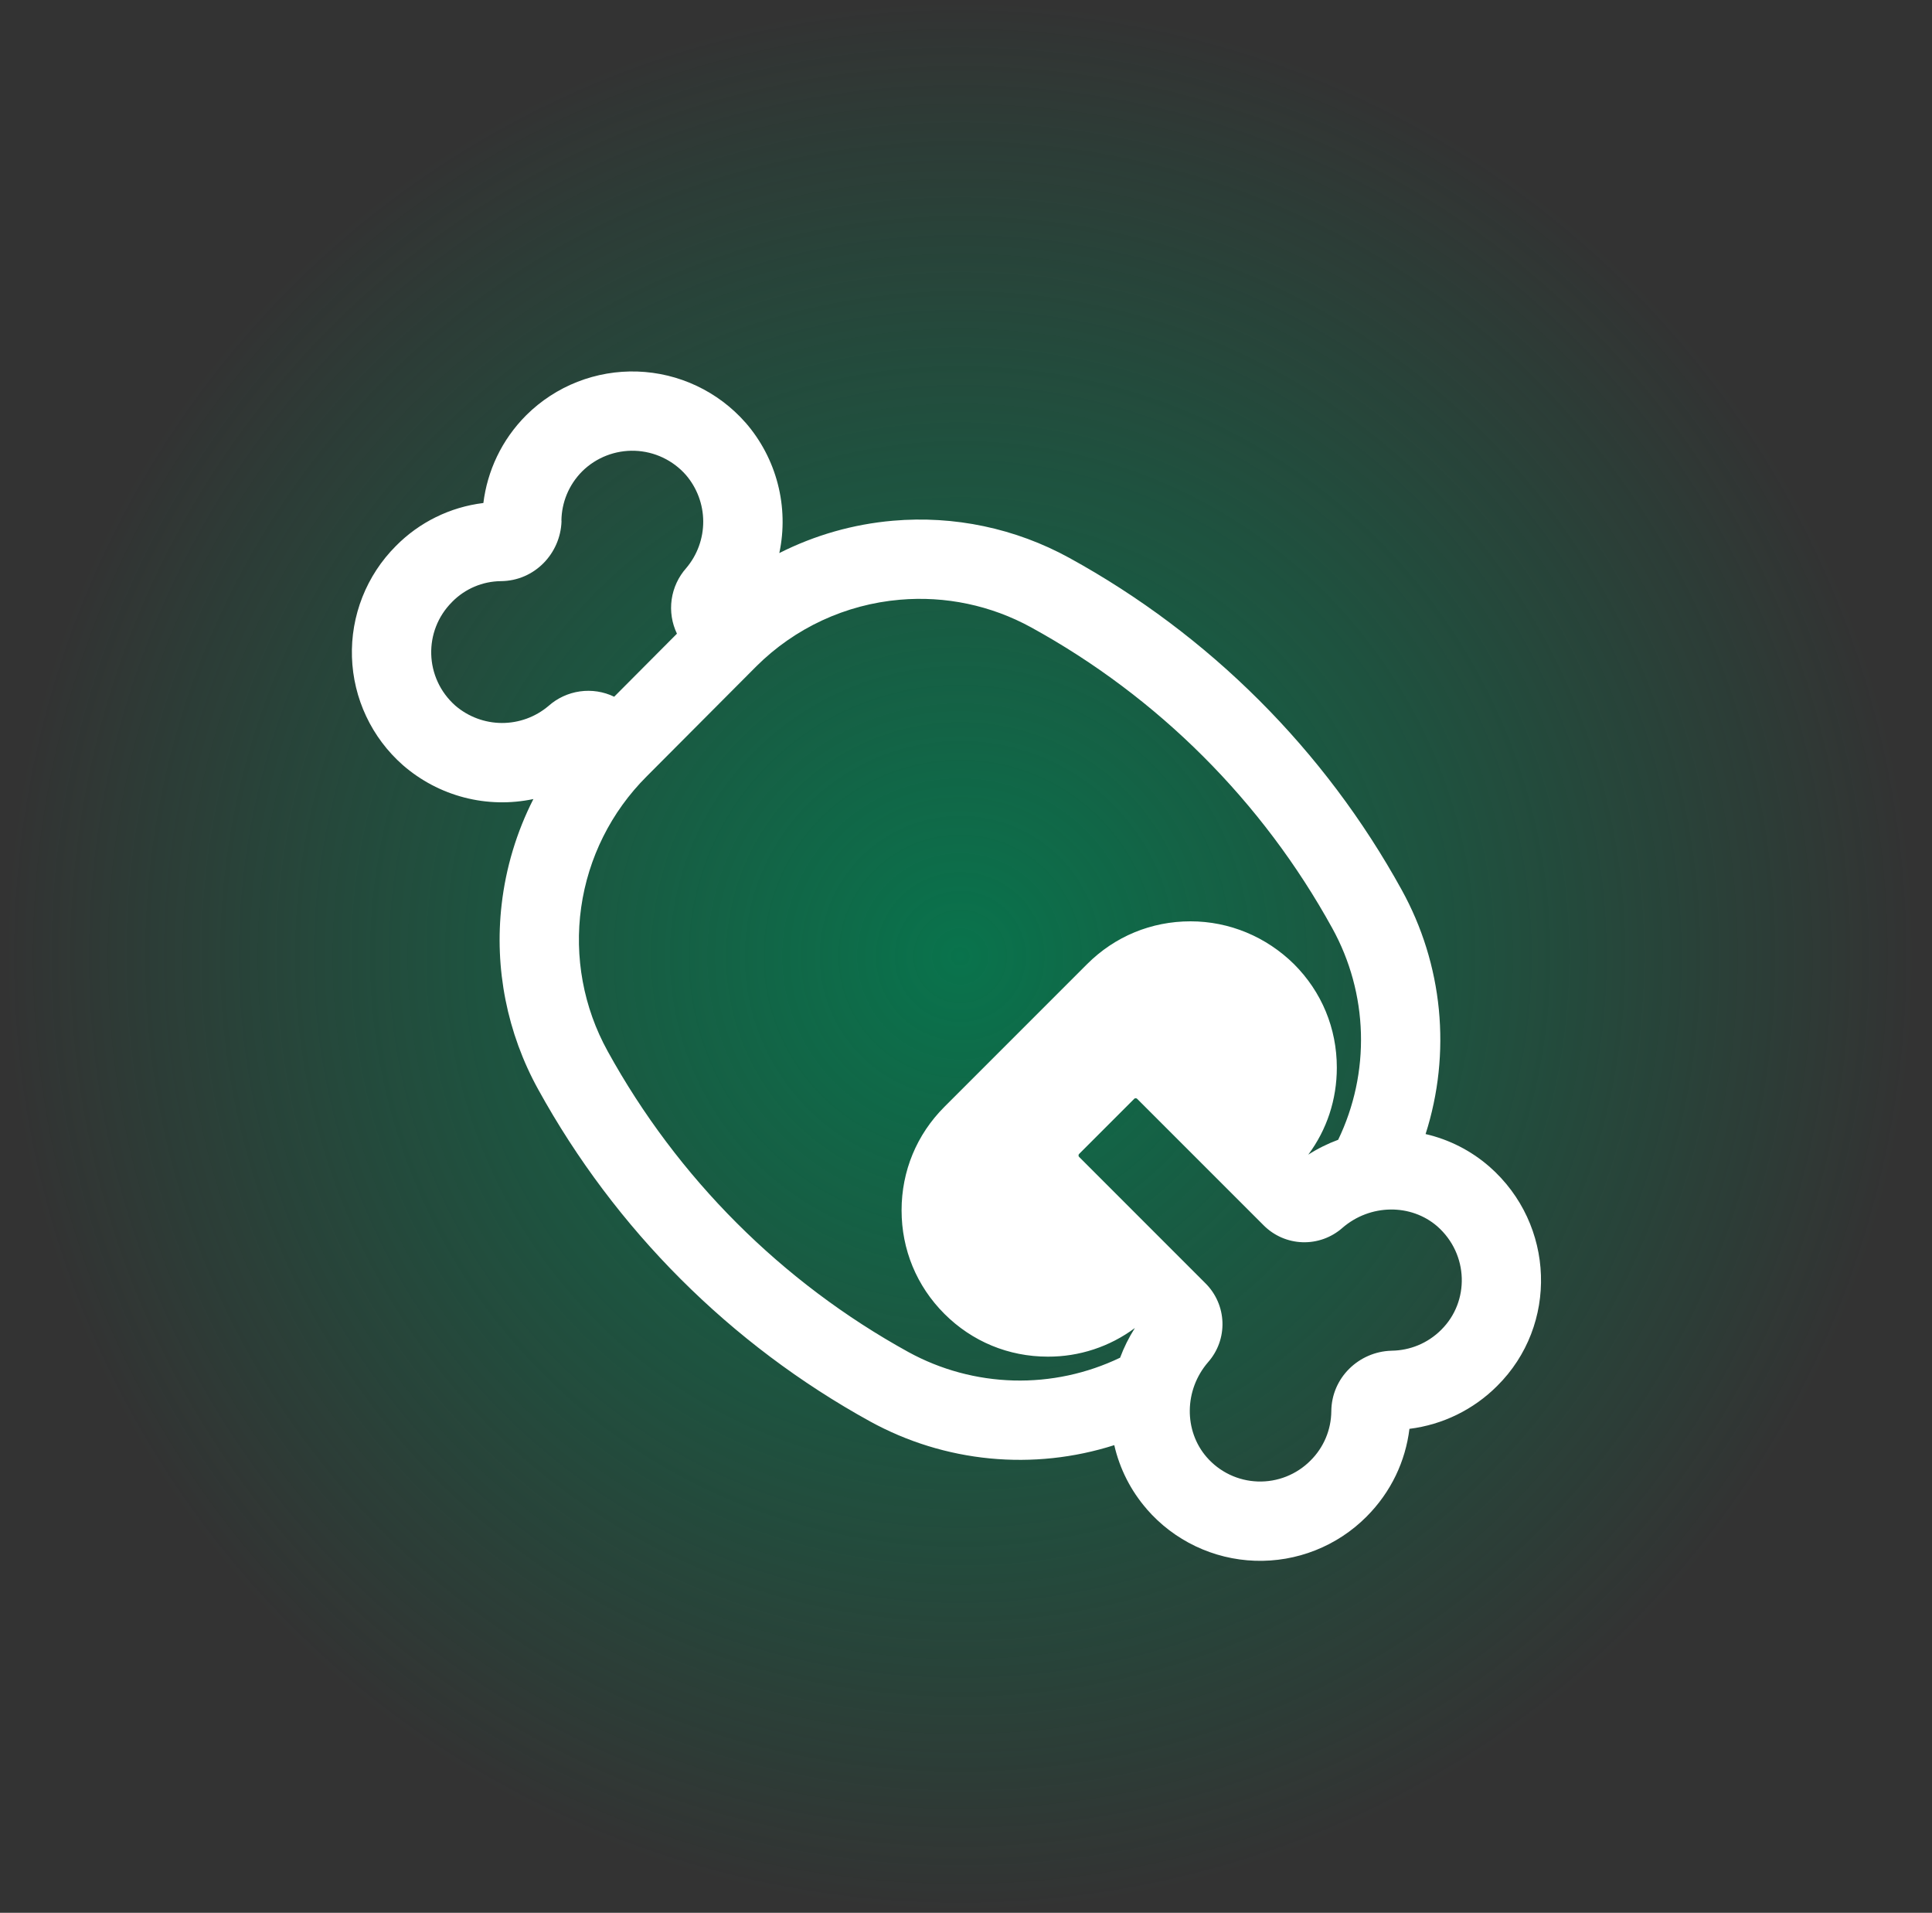
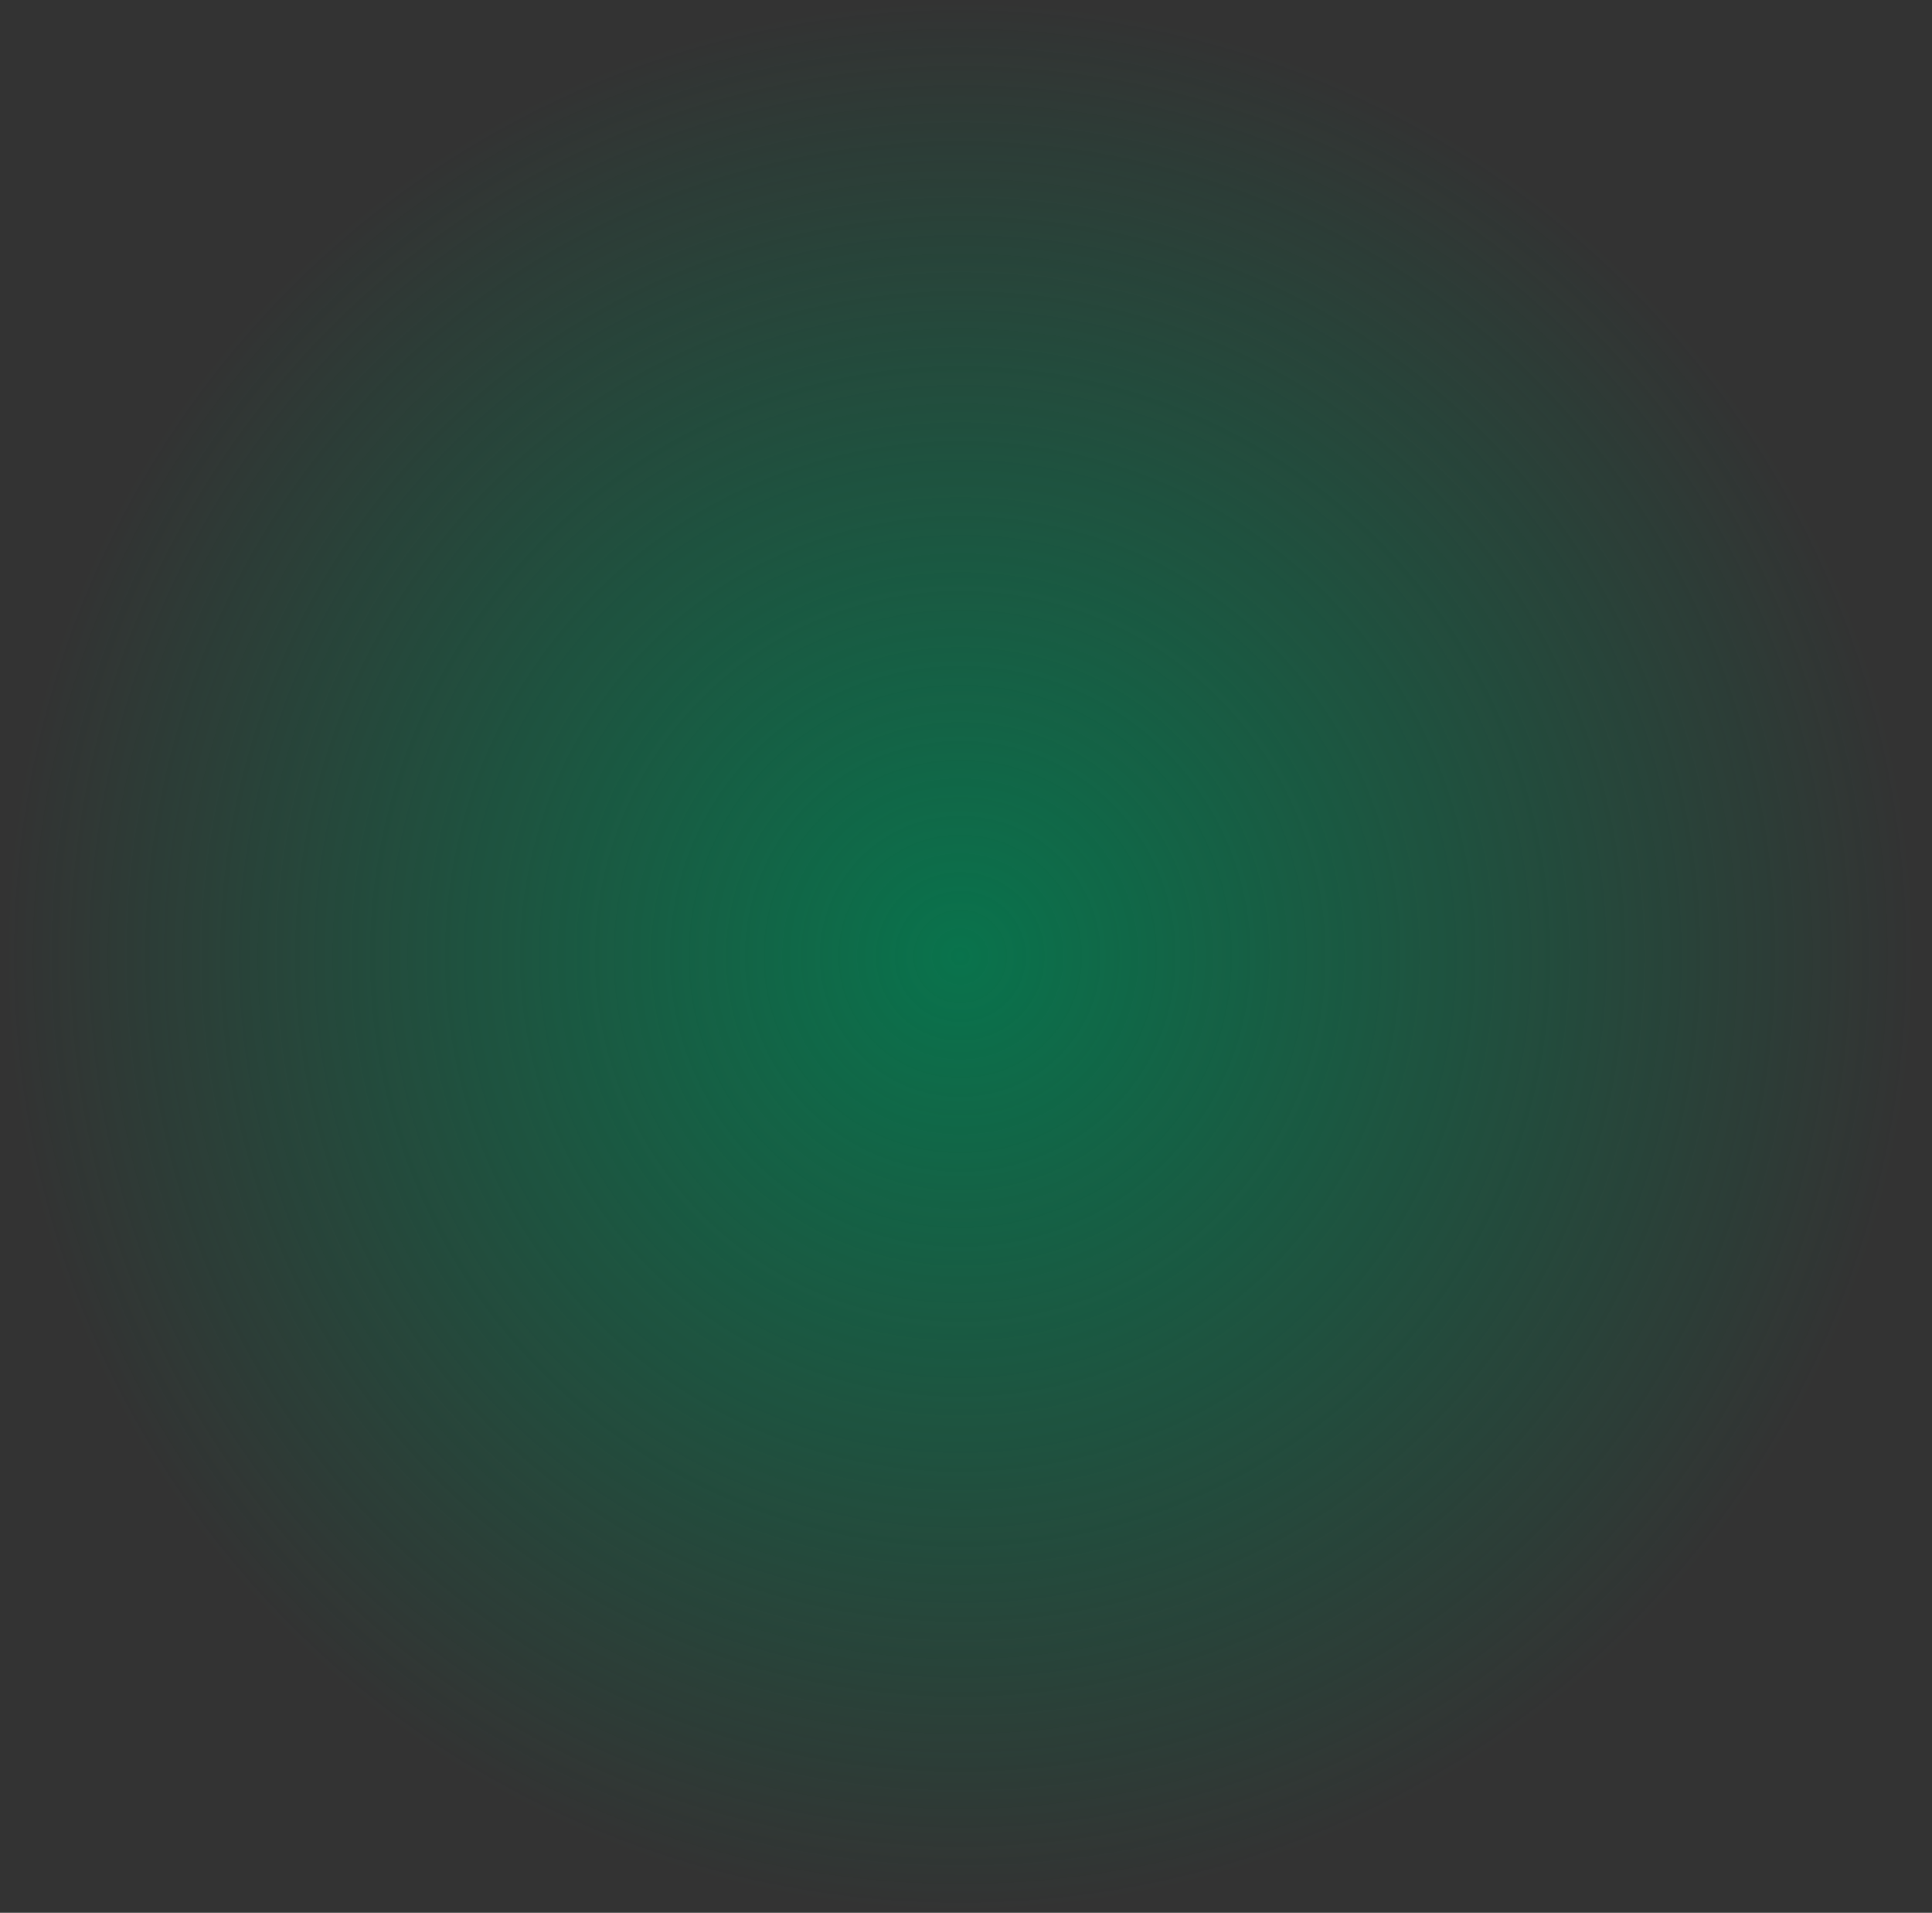
<svg xmlns="http://www.w3.org/2000/svg" width="99" height="98" viewBox="0 0 99 98" fill="none">
  <rect x="0" y="0" width="99" height="98" fill="#333333" stroke="none" />
  <rect x="98.307" y="0" width="98" height="98.205" rx="30" transform="rotate(90 98.307 0)" fill="url(#paint0_radial_4_3442)" />
-   <path d="M38.202 21.651C38.989 22.555 39.555 23.63 39.855 24.79C40.156 25.95 40.183 27.164 39.934 28.336C41.75 27.417 43.726 26.855 45.754 26.679C48.889 26.405 52.035 27.067 54.793 28.582C61.968 32.521 67.876 38.42 71.825 45.59C72.871 47.482 73.519 49.568 73.73 51.719C73.94 53.871 73.709 56.043 73.05 58.102C74.258 58.38 75.379 58.952 76.314 59.766L76.322 59.772C79.694 62.734 79.856 67.893 76.72 71.005C75.509 72.219 73.925 72.994 72.223 73.205C72.02 74.856 71.289 76.436 70.021 77.706C69.275 78.454 68.383 79.041 67.4 79.429C66.417 79.818 65.365 79.999 64.308 79.963C63.252 79.927 62.215 79.674 61.261 79.219C60.307 78.764 59.457 78.118 58.764 77.32V77.316C57.947 76.378 57.375 75.252 57.098 74.04C55.041 74.696 52.871 74.928 50.721 74.72C48.571 74.512 46.485 73.868 44.592 72.829C37.427 68.883 31.529 62.986 27.582 55.821C25.985 52.934 25.328 49.62 25.705 46.341C25.921 44.458 26.472 42.628 27.332 40.938C26.16 41.186 24.946 41.159 23.787 40.858C22.627 40.557 21.553 39.99 20.649 39.204L20.641 39.197C19.852 38.502 19.214 37.653 18.766 36.702C18.317 35.75 18.069 34.717 18.035 33.666C18.001 32.615 18.183 31.569 18.569 30.59C18.955 29.612 19.537 28.723 20.28 27.979C21.483 26.756 23.066 25.978 24.769 25.771C24.972 24.134 25.699 22.539 26.969 21.27L26.975 21.264C27.722 20.524 28.612 19.945 29.59 19.562C30.569 19.179 31.616 19 32.666 19.035C33.716 19.071 34.748 19.32 35.699 19.769C36.649 20.217 37.498 20.855 38.193 21.643L38.202 21.651V21.651ZM57.397 69.559C57.594 69.03 57.846 68.523 58.154 68.039C56.866 68.998 55.3 69.513 53.694 69.506C51.683 69.506 49.814 68.734 48.392 67.312C46.971 65.89 46.199 64.021 46.199 62.01C46.199 59.999 46.971 58.131 48.392 56.709L55.705 49.396C57.127 47.974 58.995 47.203 61.006 47.203C62.997 47.203 64.886 47.995 66.308 49.396C67.73 50.818 68.502 52.687 68.502 54.698C68.502 56.333 67.994 57.873 67.039 59.157C67.523 58.846 68.039 58.592 68.571 58.395C69.39 56.695 69.79 54.824 69.737 52.938C69.684 51.051 69.181 49.206 68.268 47.554C64.691 41.057 59.34 35.712 52.839 32.143C50.785 31.015 48.442 30.522 46.107 30.727C43.333 30.966 40.732 32.172 38.758 34.136L33.132 39.782C31.317 41.595 30.141 43.948 29.781 46.487C29.422 49.027 29.898 51.614 31.139 53.859C34.714 60.35 40.057 65.695 46.548 69.27C48.203 70.177 50.051 70.676 51.938 70.727C53.826 70.777 55.697 70.376 57.399 69.559H57.397ZM28.773 26.675V26.715C28.718 28.349 27.401 29.762 25.665 29.774C24.728 29.784 23.832 30.164 23.174 30.831L23.162 30.845C21.689 32.316 21.74 34.737 23.331 36.151C23.994 36.721 24.839 37.037 25.714 37.041C26.589 37.044 27.436 36.736 28.104 36.171C28.556 35.768 29.117 35.508 29.716 35.423C30.316 35.338 30.927 35.433 31.472 35.696L34.688 32.466C34.427 31.921 34.333 31.311 34.418 30.713C34.503 30.115 34.763 29.555 35.165 29.104C35.73 28.436 36.038 27.589 36.035 26.714C36.031 25.839 35.715 24.994 35.145 24.331C34.816 23.958 34.414 23.656 33.965 23.444C33.516 23.231 33.028 23.113 32.531 23.095C32.034 23.078 31.539 23.162 31.076 23.342C30.613 23.522 30.191 23.795 29.837 24.144C29.132 24.851 28.781 25.759 28.768 26.675H28.773ZM58.12 56.297L55.297 59.12C55.286 59.13 55.278 59.142 55.273 59.155C55.268 59.169 55.265 59.183 55.266 59.197C55.266 59.232 55.278 59.258 55.297 59.274L61.776 65.754C62.307 66.283 62.616 66.995 62.641 67.744C62.666 68.493 62.404 69.223 61.908 69.786C60.671 71.216 60.663 73.306 61.831 74.653C62.158 75.03 62.56 75.336 63.011 75.551C63.461 75.766 63.952 75.885 64.451 75.902C64.95 75.919 65.447 75.833 65.911 75.649C66.375 75.465 66.797 75.188 67.149 74.834C67.825 74.167 68.21 73.26 68.219 72.311C68.23 70.572 69.645 69.256 71.281 69.203L71.301 69.201H71.321C72.235 69.187 73.147 68.835 73.852 68.131L73.858 68.124C75.306 66.688 75.268 64.257 73.649 62.829C72.302 61.663 70.216 61.673 68.786 62.91C68.223 63.406 67.492 63.669 66.741 63.644C65.991 63.619 65.279 63.309 64.75 62.776L58.27 56.297C58.26 56.286 58.248 56.278 58.235 56.273C58.222 56.268 58.207 56.265 58.193 56.266C58.179 56.266 58.165 56.268 58.152 56.273C58.139 56.279 58.128 56.287 58.118 56.297H58.12Z" fill="white" />
  <defs>
    <radialGradient id="paint0_radial_4_3442" cx="0" cy="0" r="1" gradientUnits="userSpaceOnUse" gradientTransform="translate(147.307 49.102) rotate(90) scale(49.102 49)">
      <stop stop-color="#09734C" />
      <stop offset="1" stop-color="#09734C" stop-opacity="0" />
    </radialGradient>
  </defs>
</svg>